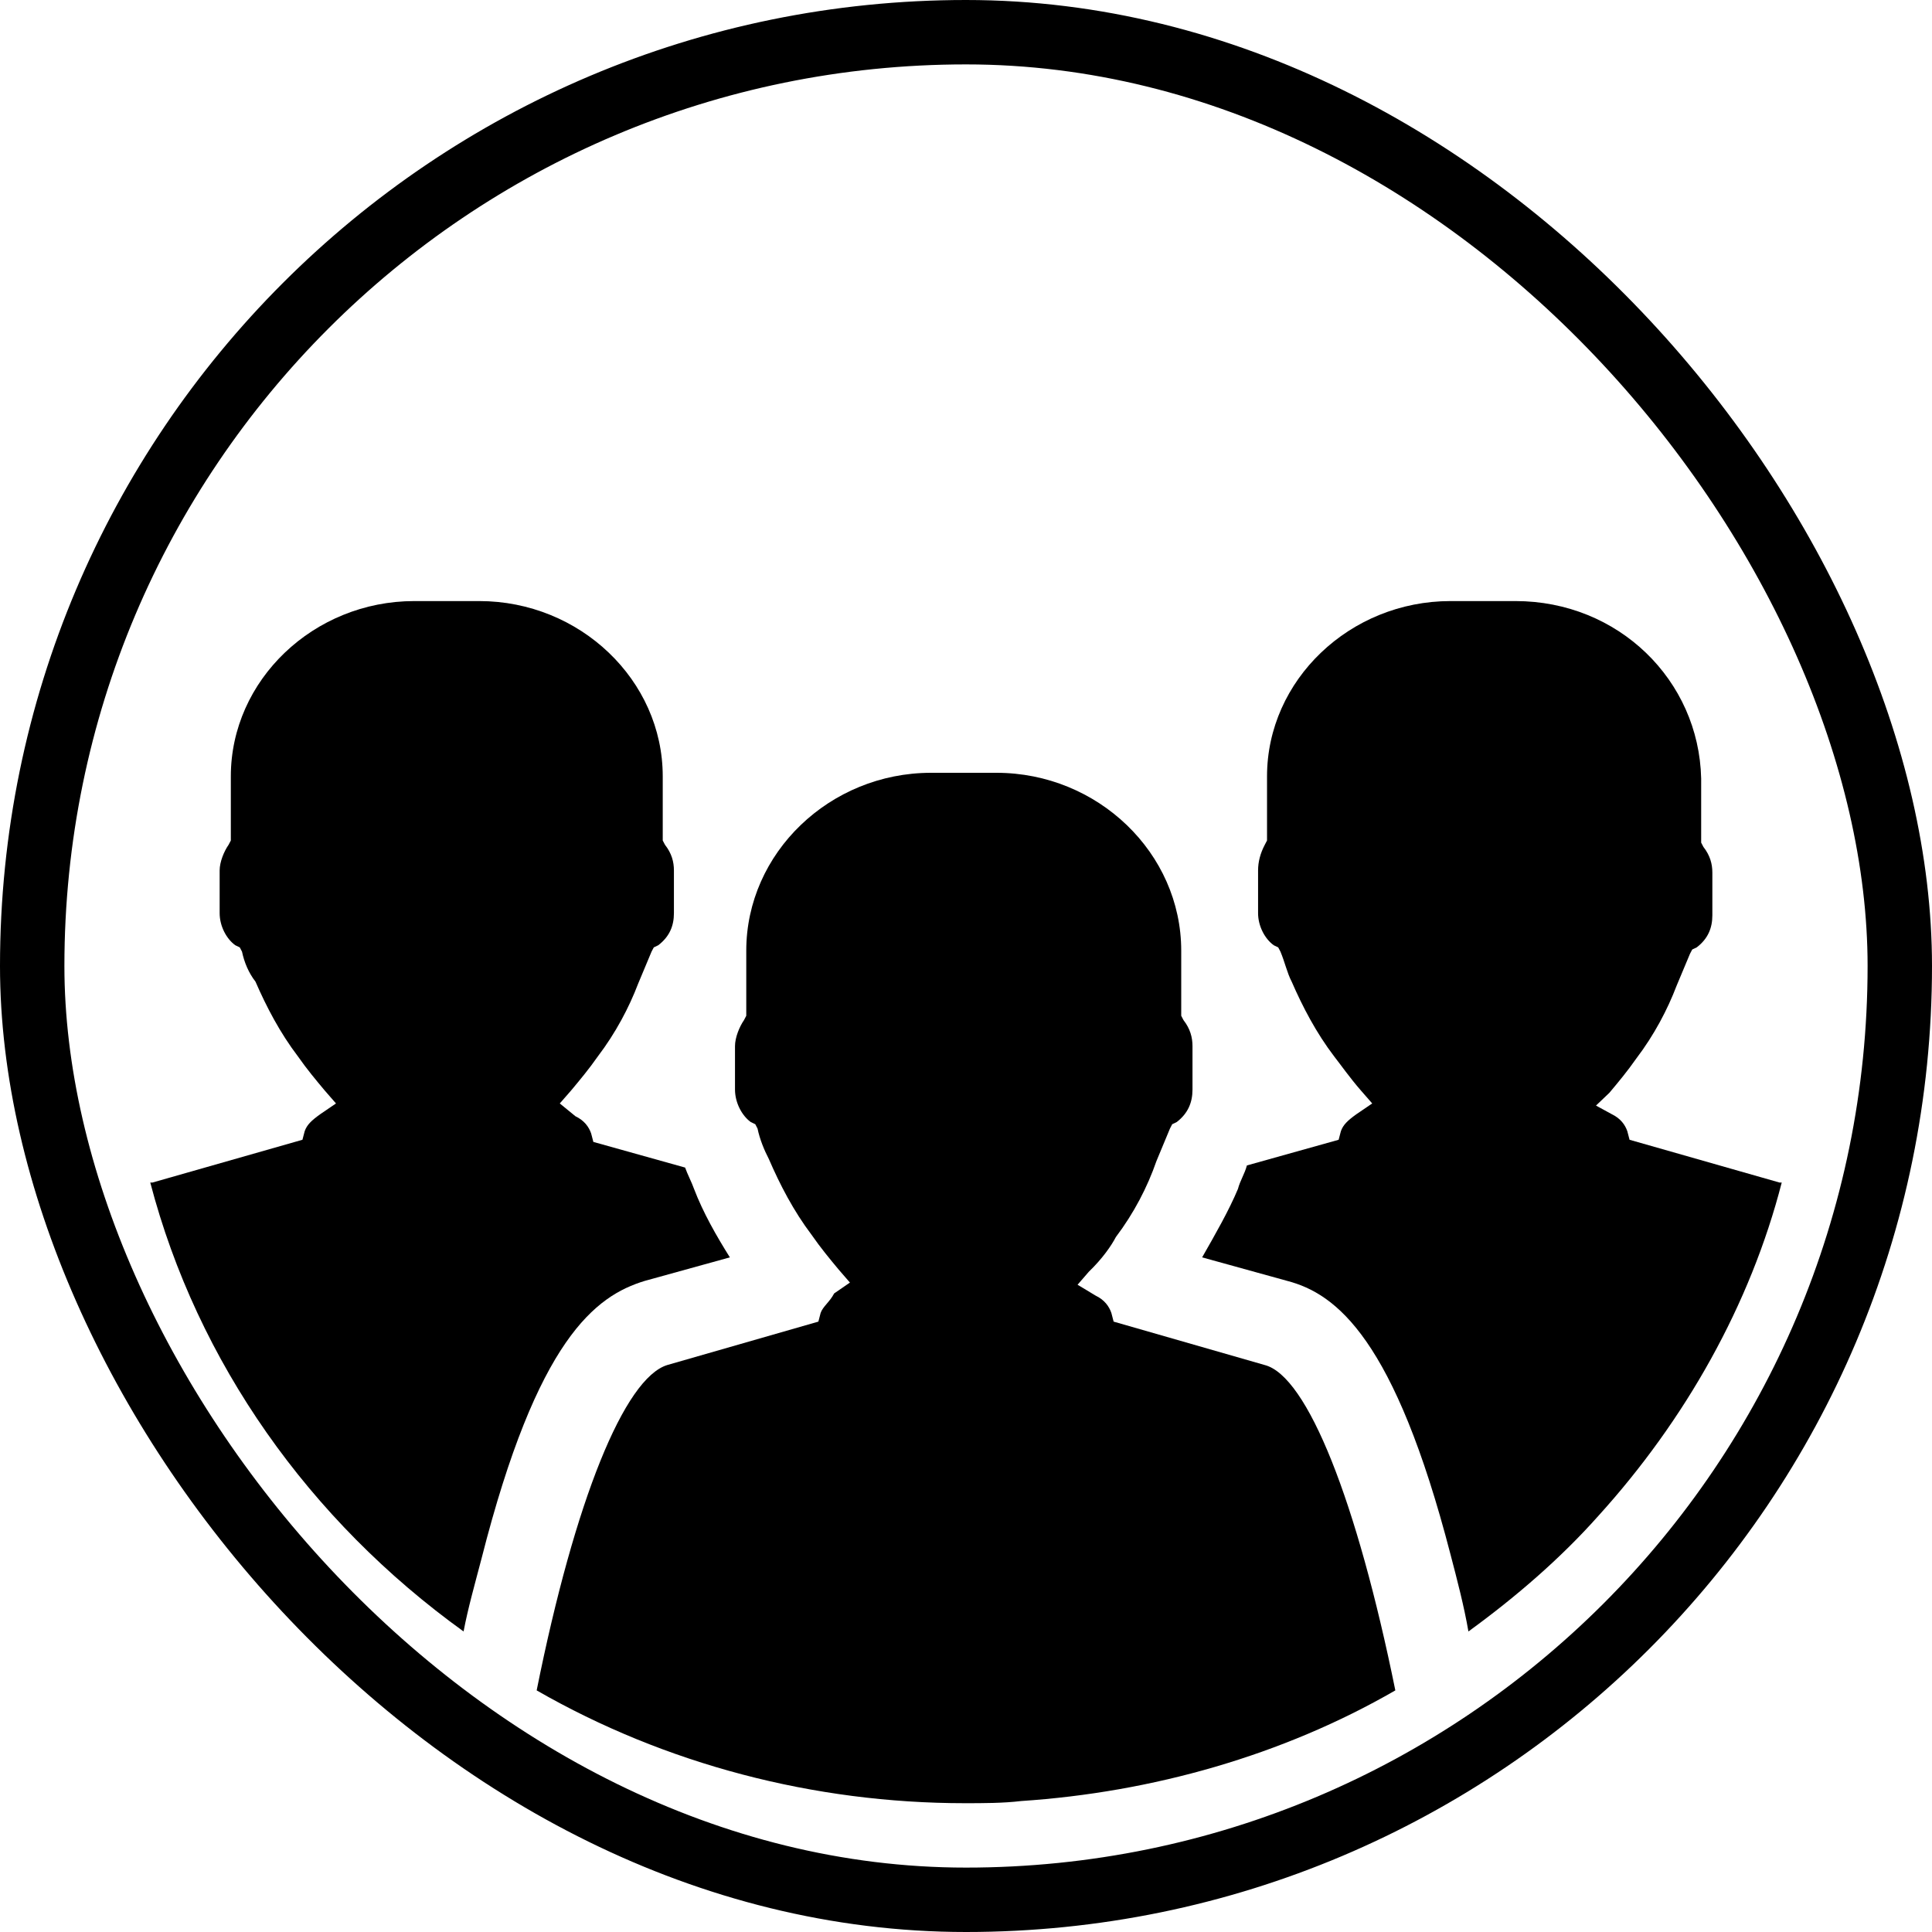
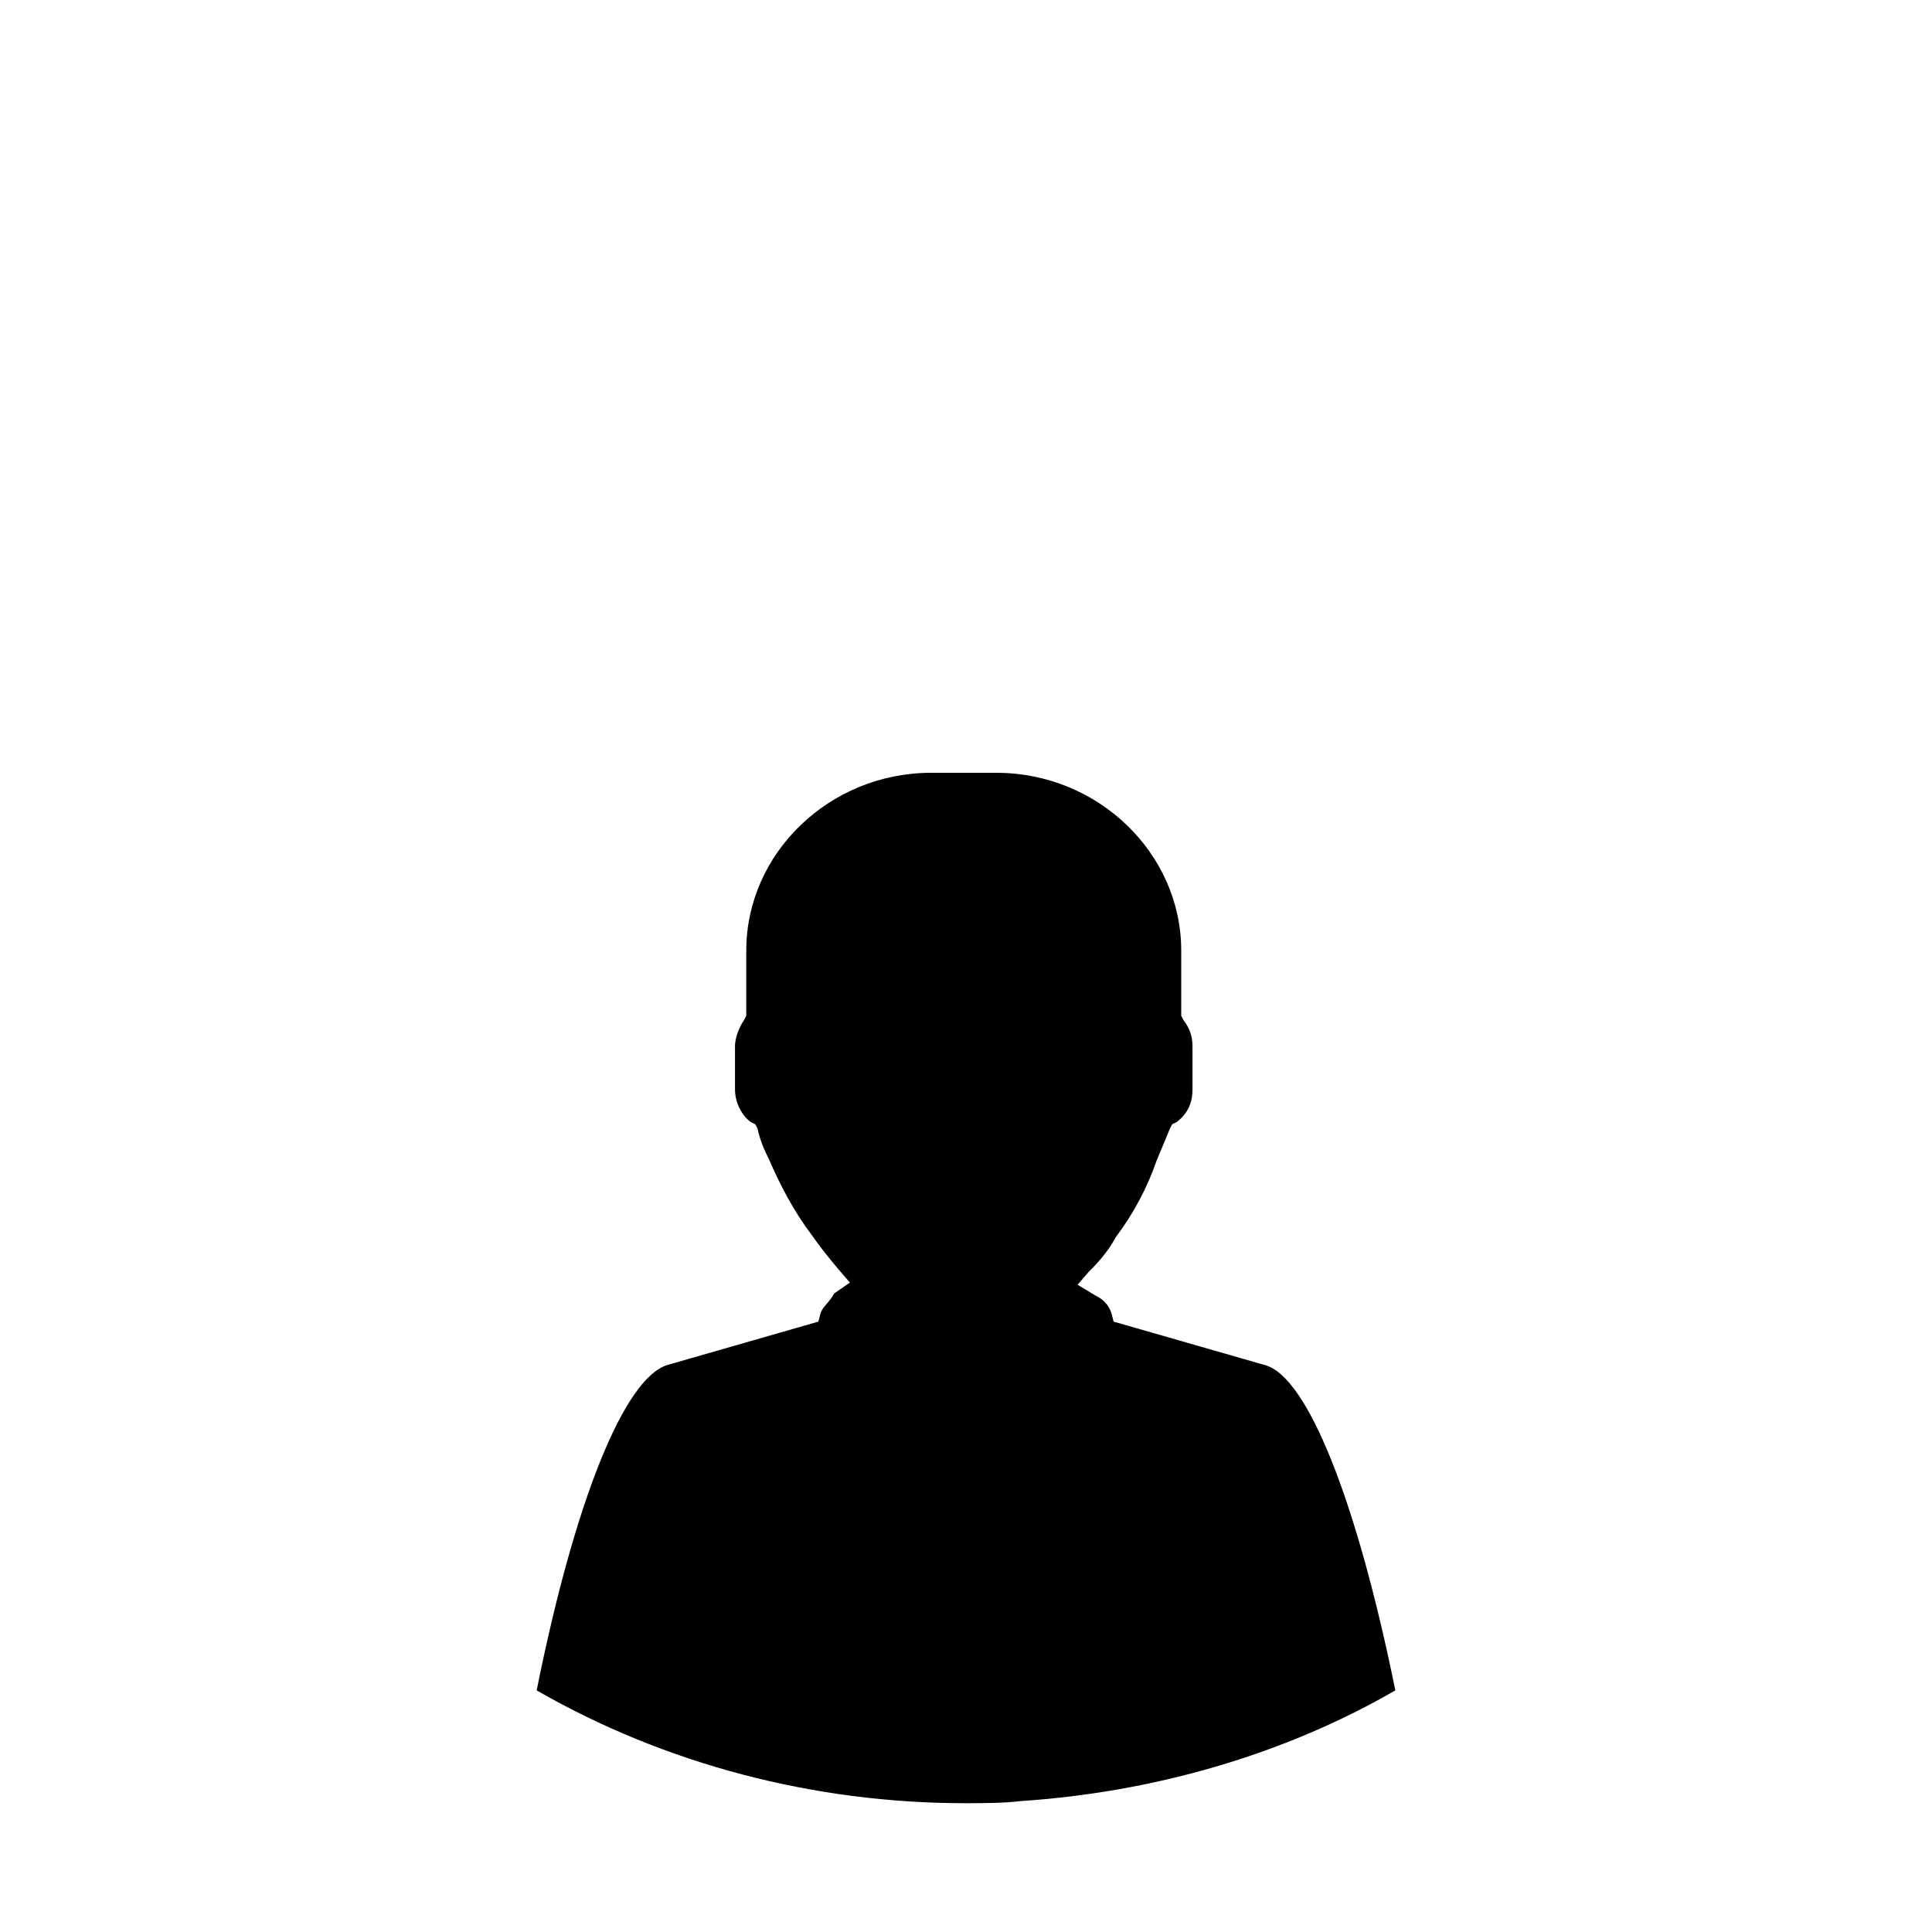
<svg xmlns="http://www.w3.org/2000/svg" width="90" height="90" viewBox="0 0 90 90" fill="none">
-   <rect x="1.5" y="1.5" width="87" height="87" rx="43.5" stroke="black" stroke-width="3" />
  <path d="M38.228 61.162L38.123 61.566L31.089 63.587C29.095 64.194 26.785 69.853 25 78.745C30.984 82.181 37.913 84 44.947 84C45.787 84 46.732 84 47.572 83.899C53.661 83.495 59.751 81.777 65 78.745C63.215 69.954 60.906 64.093 58.911 63.587L51.877 61.566L51.772 61.162C51.667 60.859 51.457 60.556 51.037 60.354L50.197 59.848L50.722 59.242C51.352 58.636 51.772 58.029 51.982 57.625C52.822 56.514 53.451 55.301 53.871 54.088C54.081 53.583 54.291 53.078 54.501 52.573L54.606 52.37L54.816 52.27C55.341 51.865 55.551 51.36 55.551 50.754V48.733C55.551 48.328 55.446 47.924 55.131 47.52L55.026 47.318V44.286C55.026 39.739 51.142 36 46.417 36H43.373C38.648 36 34.764 39.739 34.764 44.286V47.318L34.659 47.52C34.449 47.823 34.239 48.328 34.239 48.733V50.754C34.239 51.36 34.554 51.966 34.974 52.27L35.184 52.37L35.289 52.573C35.394 53.078 35.604 53.583 35.814 53.987C36.339 55.2 36.968 56.413 37.808 57.524C38.228 58.13 38.648 58.636 39.068 59.141L39.593 59.747L38.858 60.253C38.648 60.657 38.333 60.859 38.228 61.162Z" fill="black" />
-   <path d="M21.595 76C21.803 74.905 22.116 73.809 22.429 72.614C25.035 62.357 27.745 60.365 30.039 59.668L34 58.573C33.374 57.577 32.749 56.481 32.332 55.386C32.228 55.087 32.019 54.689 31.915 54.39L27.641 53.195L27.537 52.797C27.432 52.498 27.224 52.199 26.807 52L26.077 51.403L26.599 50.805C27.015 50.307 27.432 49.809 27.849 49.212C28.683 48.116 29.309 46.921 29.726 45.826C29.934 45.328 30.143 44.83 30.351 44.332L30.456 44.133L30.664 44.033C31.185 43.635 31.394 43.137 31.394 42.539V40.548C31.394 40.149 31.29 39.751 30.977 39.353L30.873 39.154V36.166C30.873 31.685 27.015 28 22.324 28H19.301C14.61 28 10.753 31.685 10.753 36.166V39.154L10.649 39.353C10.44 39.651 10.232 40.149 10.232 40.548V42.539C10.232 43.137 10.544 43.734 10.961 44.033L11.17 44.133L11.274 44.332C11.378 44.83 11.587 45.328 11.9 45.726C12.421 46.921 13.046 48.116 13.88 49.212C14.297 49.809 14.714 50.307 15.131 50.805L15.652 51.403L14.923 51.9C14.506 52.199 14.297 52.398 14.193 52.697L14.089 53.095L7.104 55.087H7C9.189 63.452 14.402 70.822 21.595 76Z" fill="black" />
-   <path d="M70.595 28H67.571C62.88 28 59.023 31.685 59.023 36.166V39.154L58.919 39.353C58.71 39.751 58.606 40.149 58.606 40.548V42.539C58.606 43.137 58.919 43.734 59.336 44.033L59.544 44.133L59.649 44.332C59.857 44.83 59.961 45.328 60.17 45.726C60.691 46.921 61.317 48.116 62.151 49.212C62.463 49.61 62.88 50.208 63.401 50.805L63.923 51.403L63.193 51.9C62.776 52.199 62.568 52.398 62.463 52.697L62.359 53.095L58.085 54.291C57.981 54.689 57.772 54.988 57.668 55.386C57.251 56.382 56.626 57.477 56 58.573L59.961 59.668C62.255 60.266 64.965 62.357 67.571 72.415C67.884 73.61 68.197 74.805 68.405 76C70.595 74.407 72.68 72.614 74.452 70.622C78.517 66.141 81.54 60.764 83 55.087H82.896L75.911 53.095L75.807 52.697C75.703 52.398 75.494 52.1 75.077 51.9L74.347 51.502L74.973 50.905C75.39 50.407 75.807 49.909 76.224 49.311C77.058 48.216 77.683 47.021 78.1 45.925C78.309 45.427 78.517 44.929 78.726 44.431L78.83 44.232L79.039 44.133C79.56 43.734 79.768 43.236 79.768 42.639V40.647C79.768 40.249 79.664 39.851 79.351 39.452L79.247 39.253V36.266C79.143 31.685 75.39 28 70.595 28Z" fill="black" />
</svg>